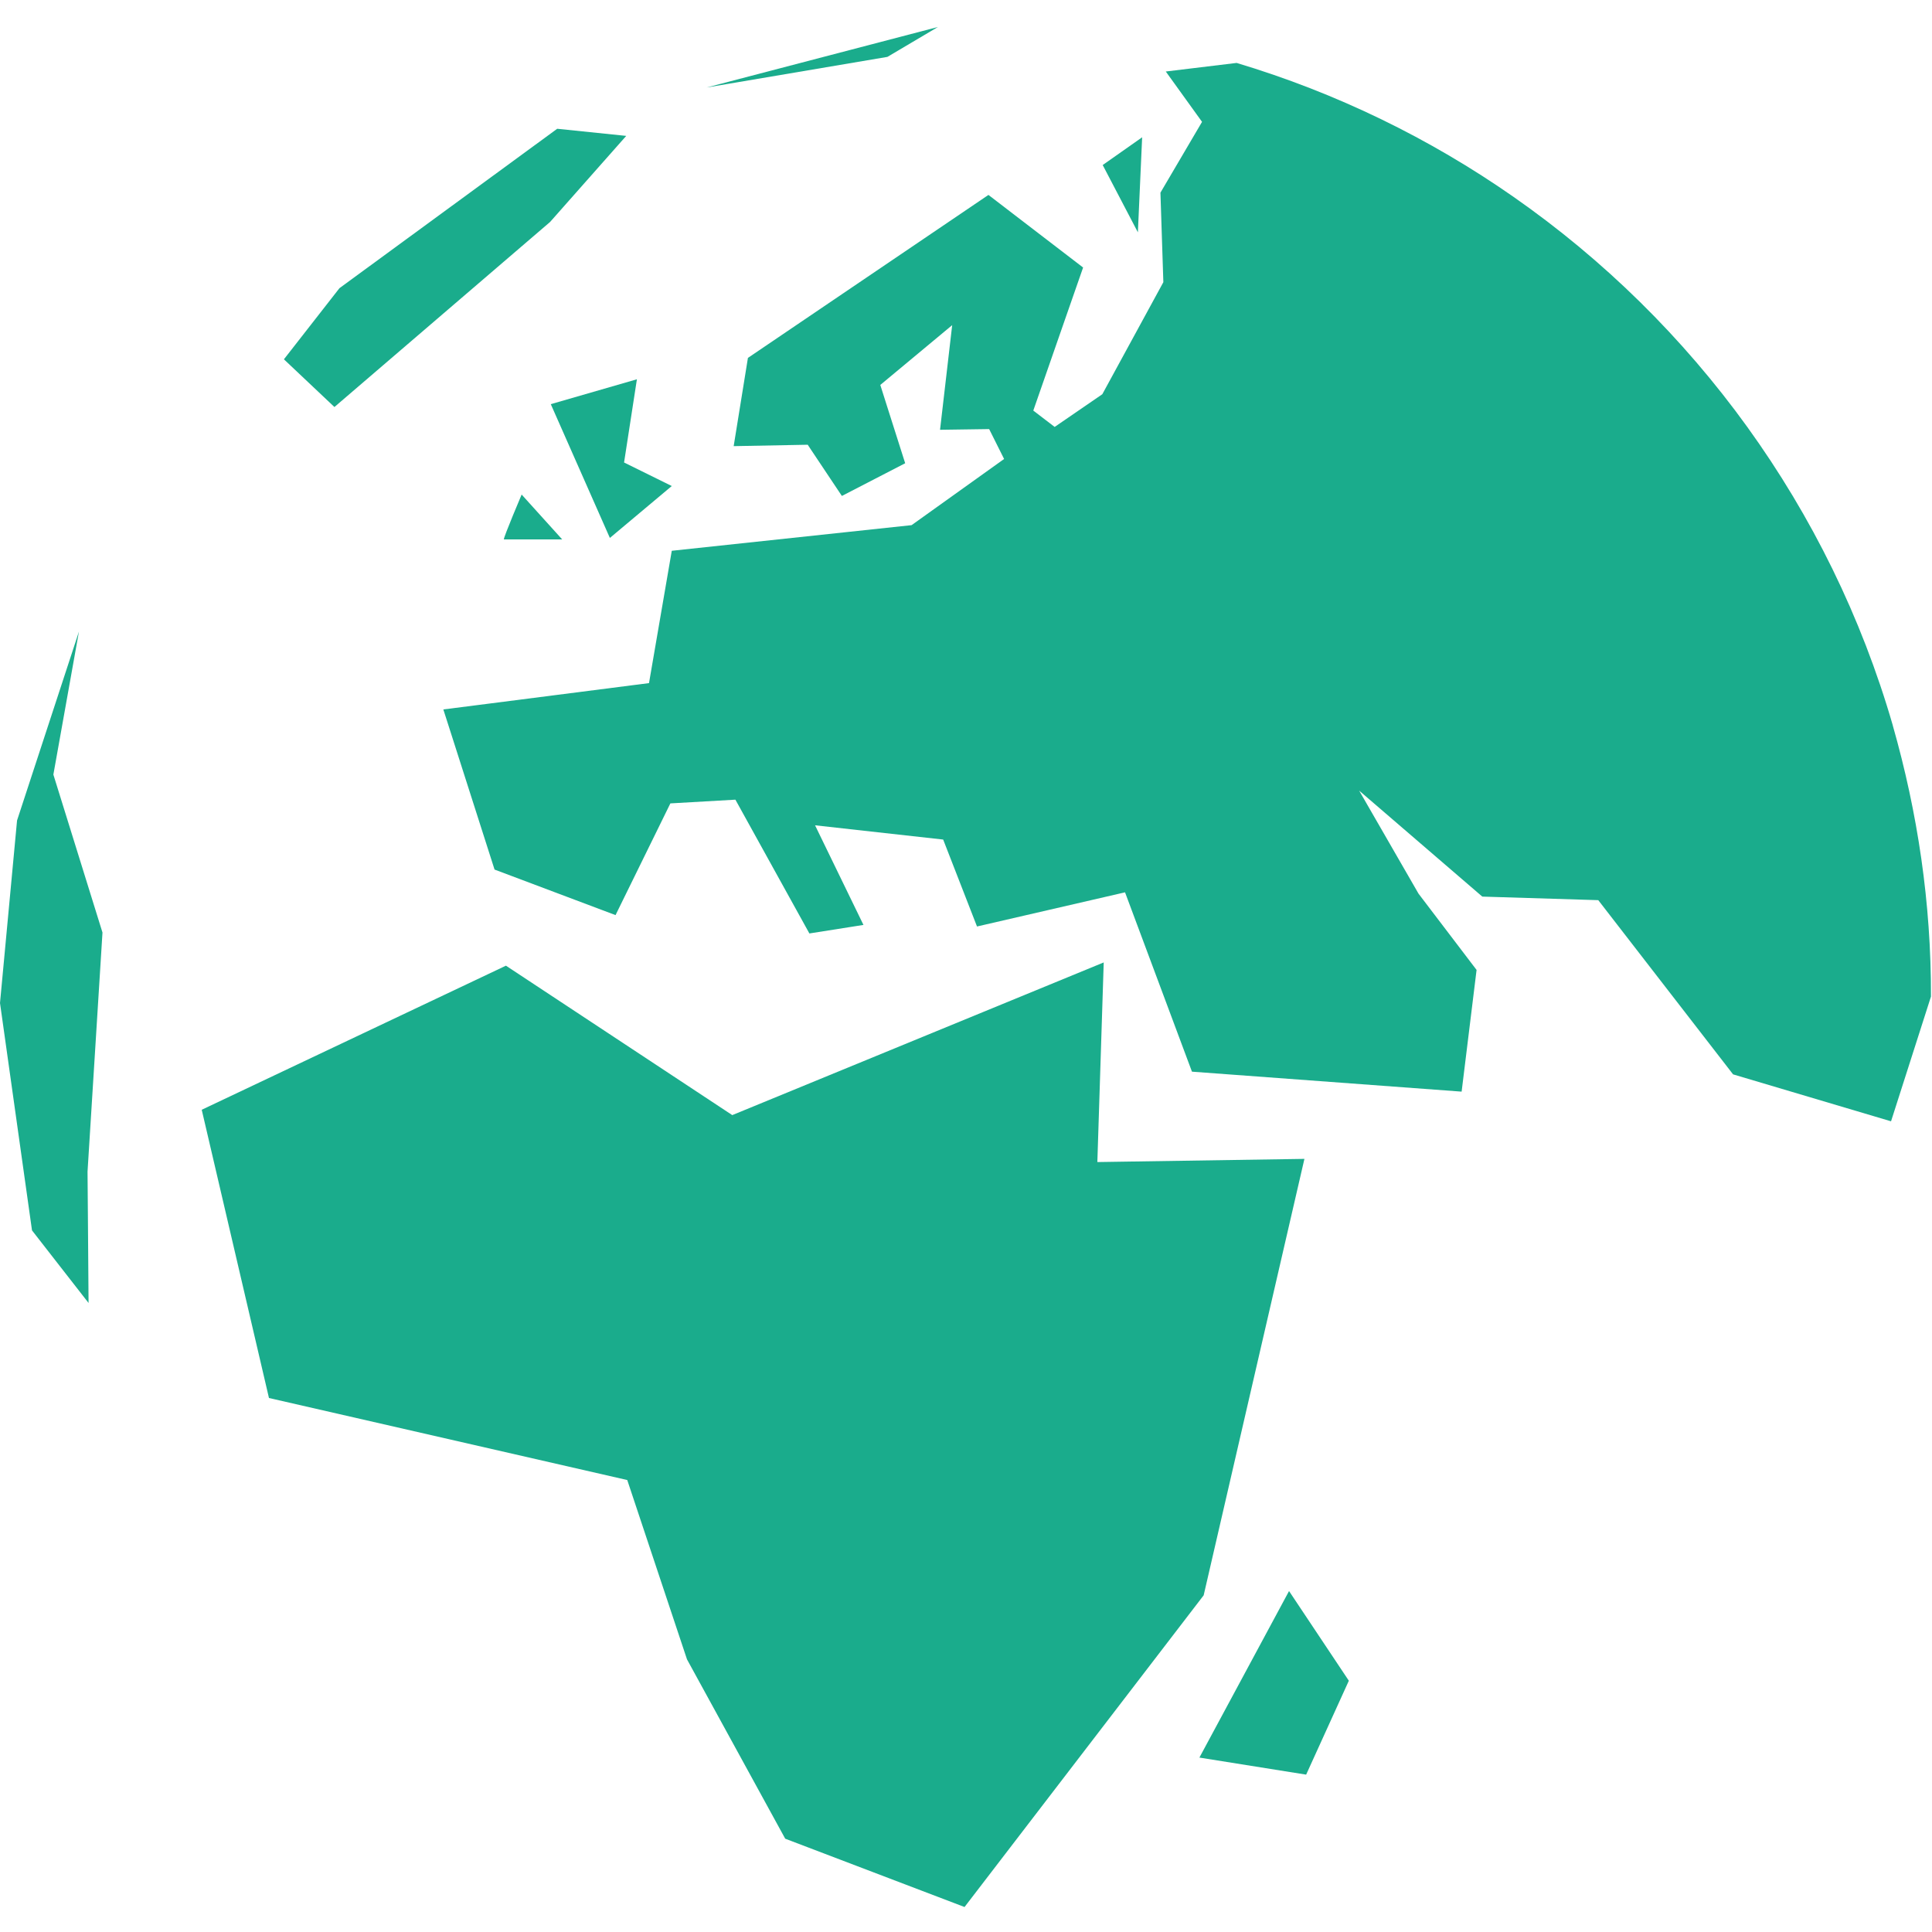
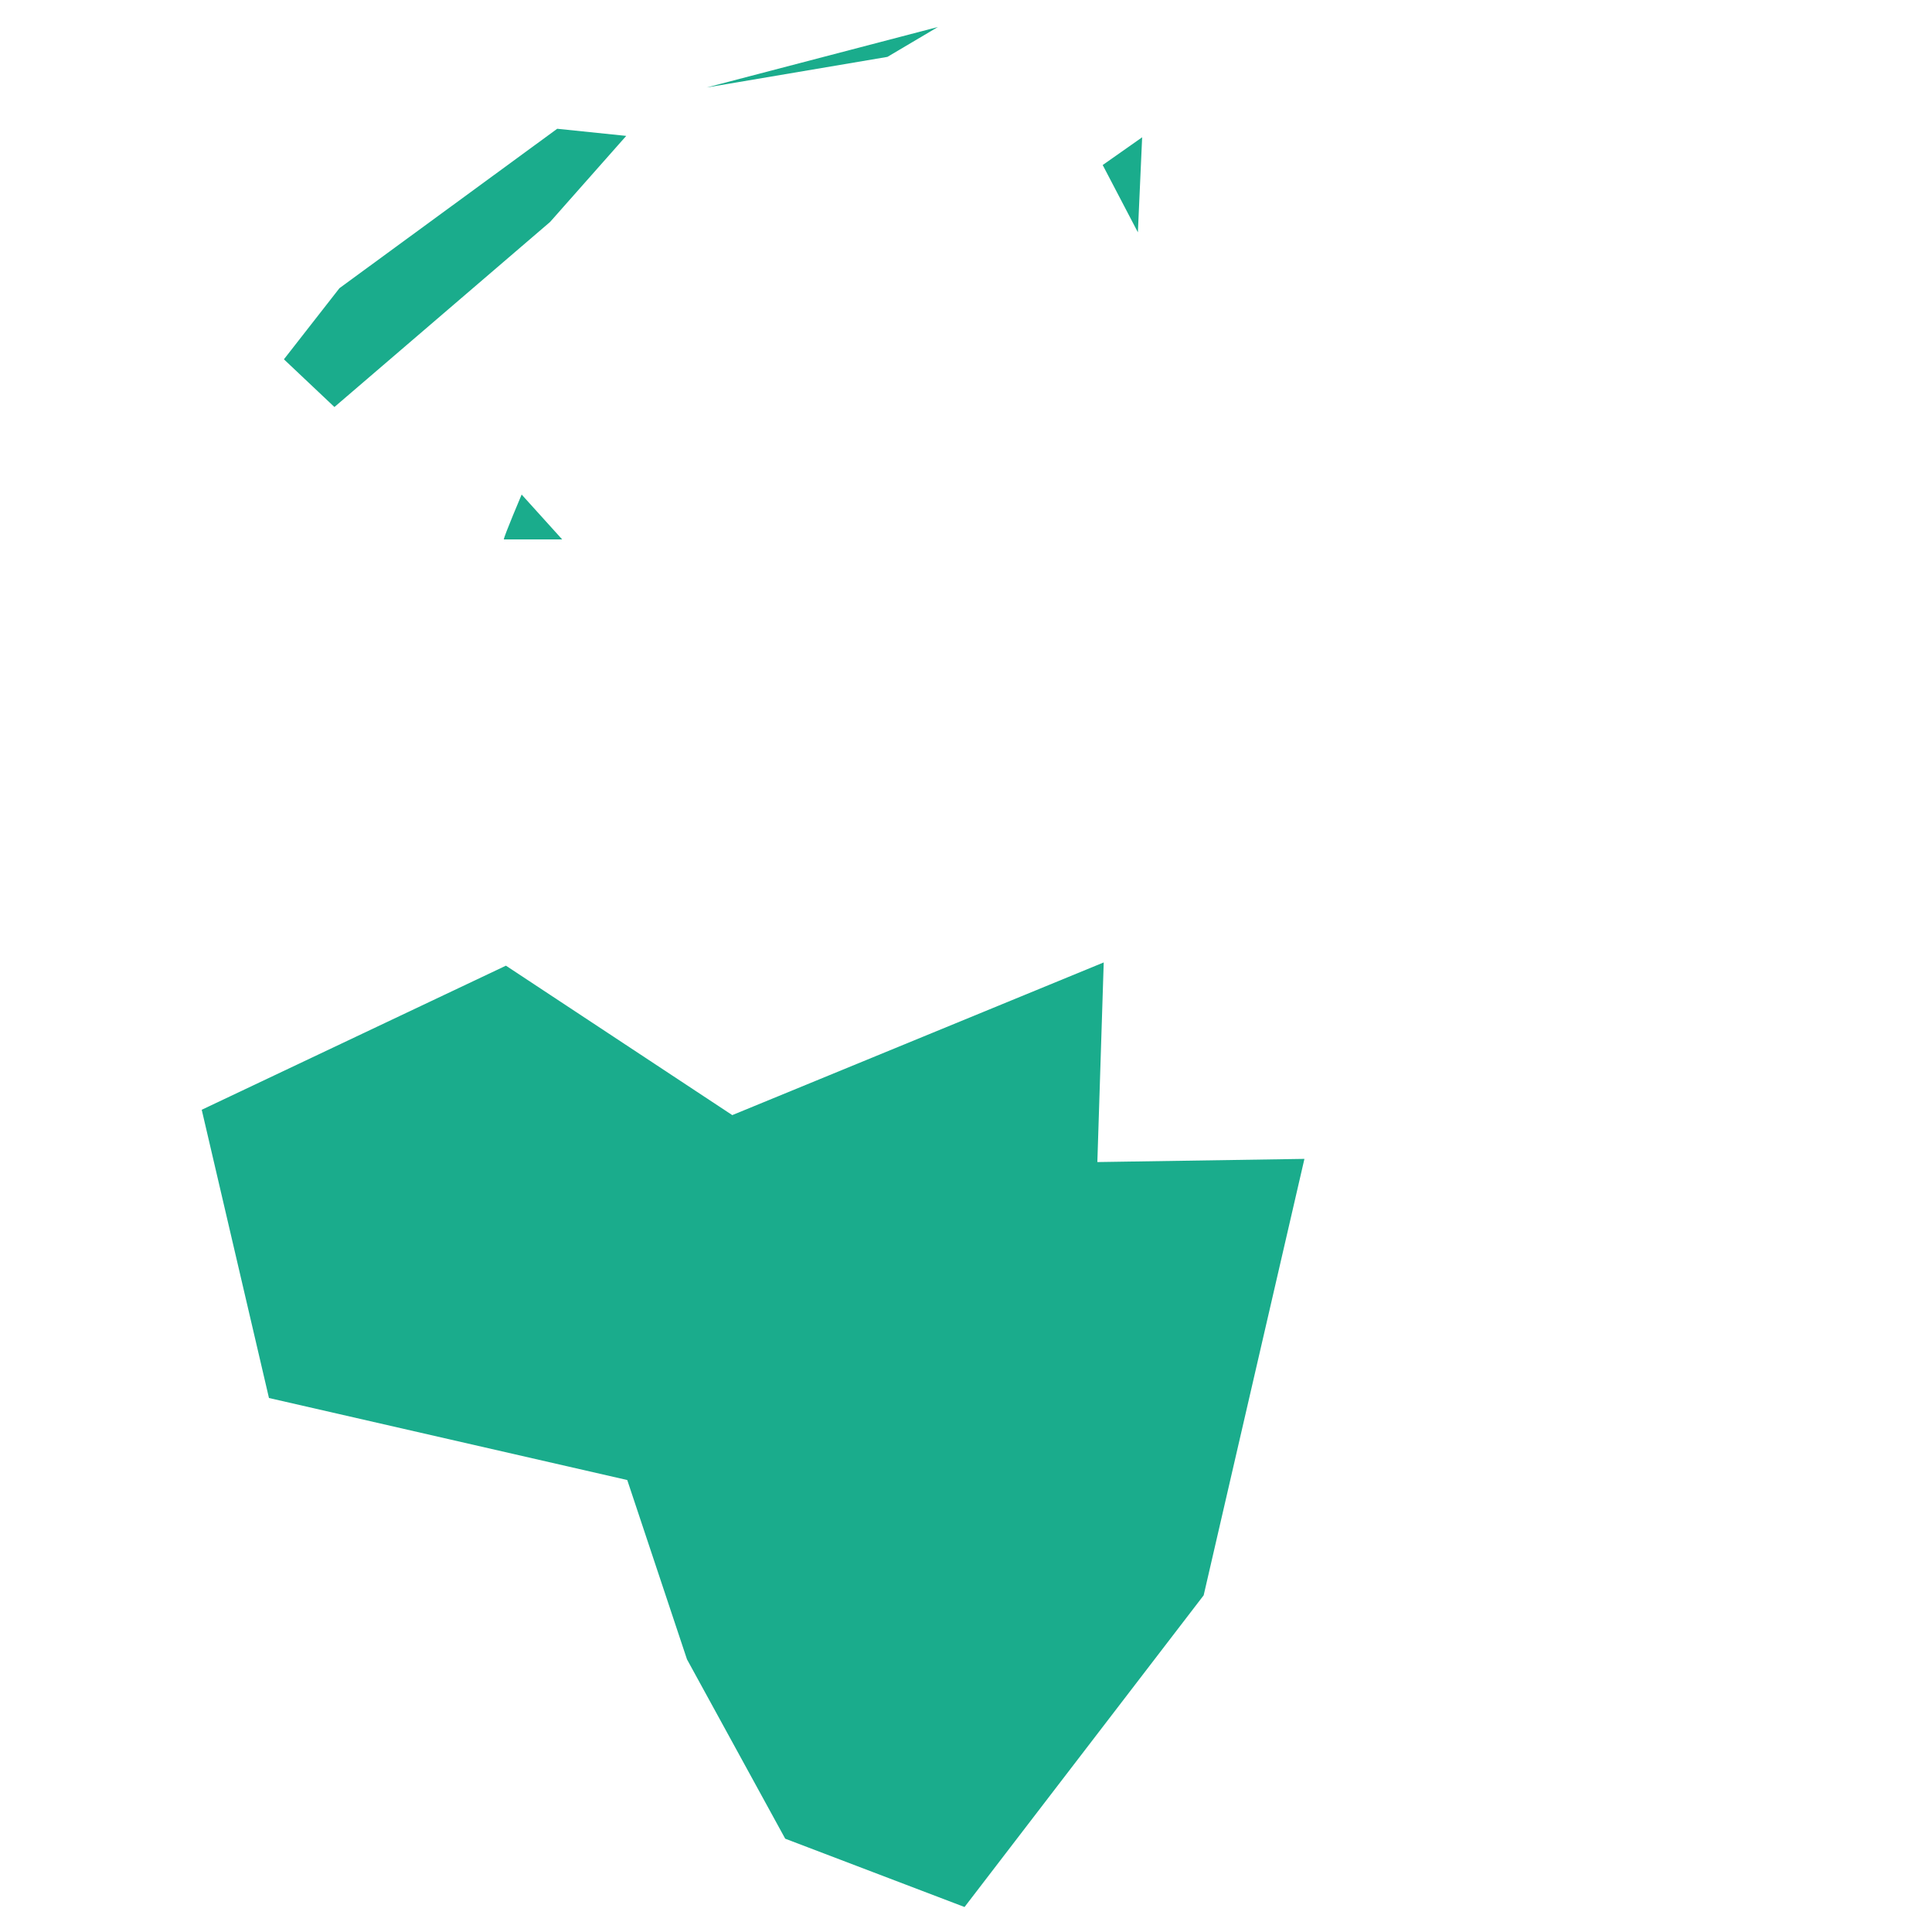
<svg xmlns="http://www.w3.org/2000/svg" viewBox="0 -5 358 358">
  <defs>
    <style>
   .cls-1{fill:#1aac8c;}
  </style>
  </defs>
  <polygon class="cls-1" points="101.93 36.13 116.04 20.18 103.25 18.86 62.9 48.4 52.61 61.58 61.97 70.42 101.93 36.13" />
  <polygon class="cls-1" points="173.8 0 130.94 11.21 164.44 5.54 173.8 0" />
  <path class="cls-1" d="M93.36,94.95h10.81l-7.51-8.31s-3.3,7.78-3.3,8.31Z" />
-   <polygon class="cls-1" points="102.06 69.89 113.01 94.68 124.48 85.06 115.64 80.7 118.02 65.28 102.06 69.89" />
  <polygon class="cls-1" points="211.64 20.44 204.33 25.58 210.85 38.05 211.64 20.44" />
-   <polygon class="cls-1" points="9.89 138.53 14.63 112.02 3.16 147.03 0 180.86 5.93 222.99 11.04 229.55 16.41 236.44 16.29 220.63 16.22 212.11 18.99 167.8 9.89 138.53" />
  <polygon class="cls-1" points="241.71 209.74 203.34 210.33 204.52 173.34 135.69 201.63 93.75 173.94 37.38 200.64 49.84 254.05 116.23 269.25 127.3 302.48 145.5 335.71 178.73 348.37 223.04 290.61 241.71 209.74" />
-   <polygon class="cls-1" points="222.25 320.68 242.03 323.84 249.94 306.44 238.86 289.82 222.25 320.68" />
-   <path class="cls-1" d="M350.74,129.43c-11.62-40.19-36.82-74.61-70.31-97.97-15.49-10.81-32.77-19.25-51.28-24.8l-13.13,1.59,6.72,9.33-7.71,13.12,.54,16.59-11.31,20.76-8.83,6.06-3.96-3.03,5.86-16.84,3.37-9.67-17.54-13.45-44.57,30.2-2.64,16.35,13.72-.26,.63,.95,5.7,8.54,11.73-6.06-3.4-10.69-1.21-3.82,13.32-11.08-1.05,9.06-1.2,10.33,9.1-.13,2.77,5.54-17.14,12.26-44.44,4.75-4.22,24.52-29.96,3.84-8.15,1.04,1.72,5.37,7.77,24.3,22.42,8.44,10.16-20.7,12.05-.69,13.71,24.79,10.02-1.58-8.97-18.46,23.74,2.64,6.27,16.11,27.43-6.33,12.4,33.23,49.97,3.7,2.77-22.55-10.76-14.14-11-19.09,22.82,19.64,21.49,.66,24.98,32.28,29.27,8.7,7.4-23.12c.04-17.34-2.46-34.04-7.08-50.24Z" />
</svg>